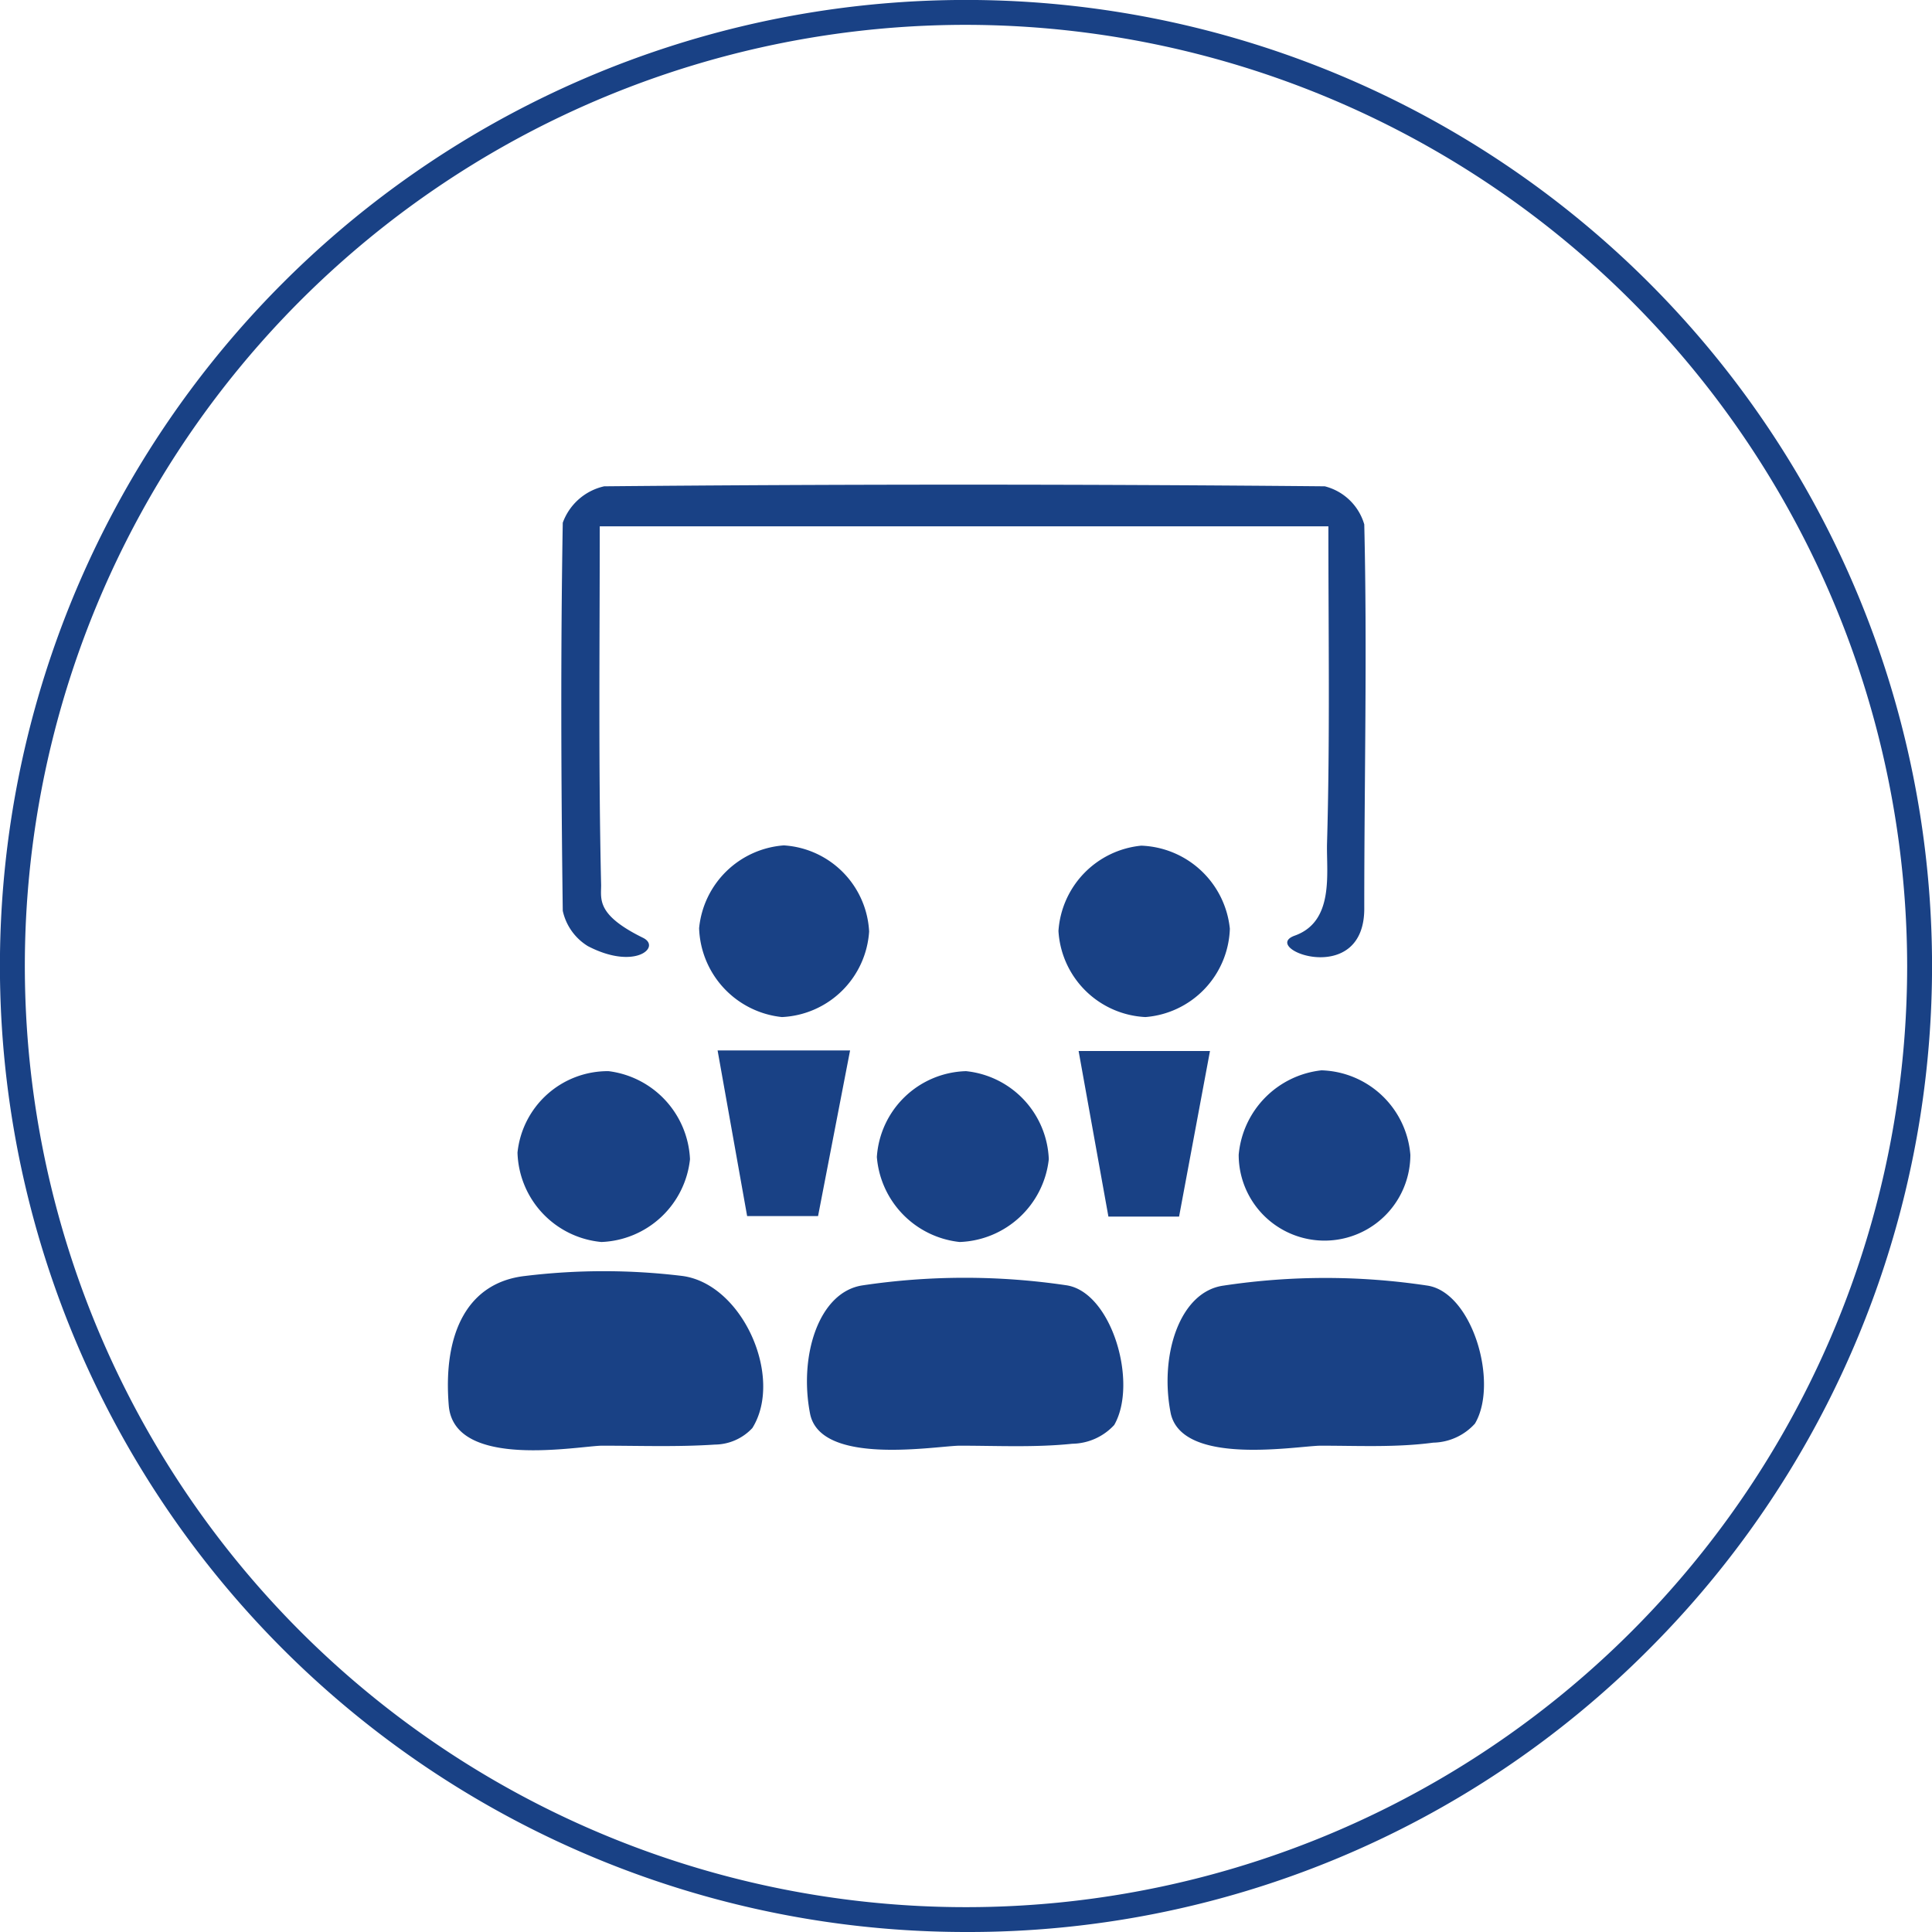
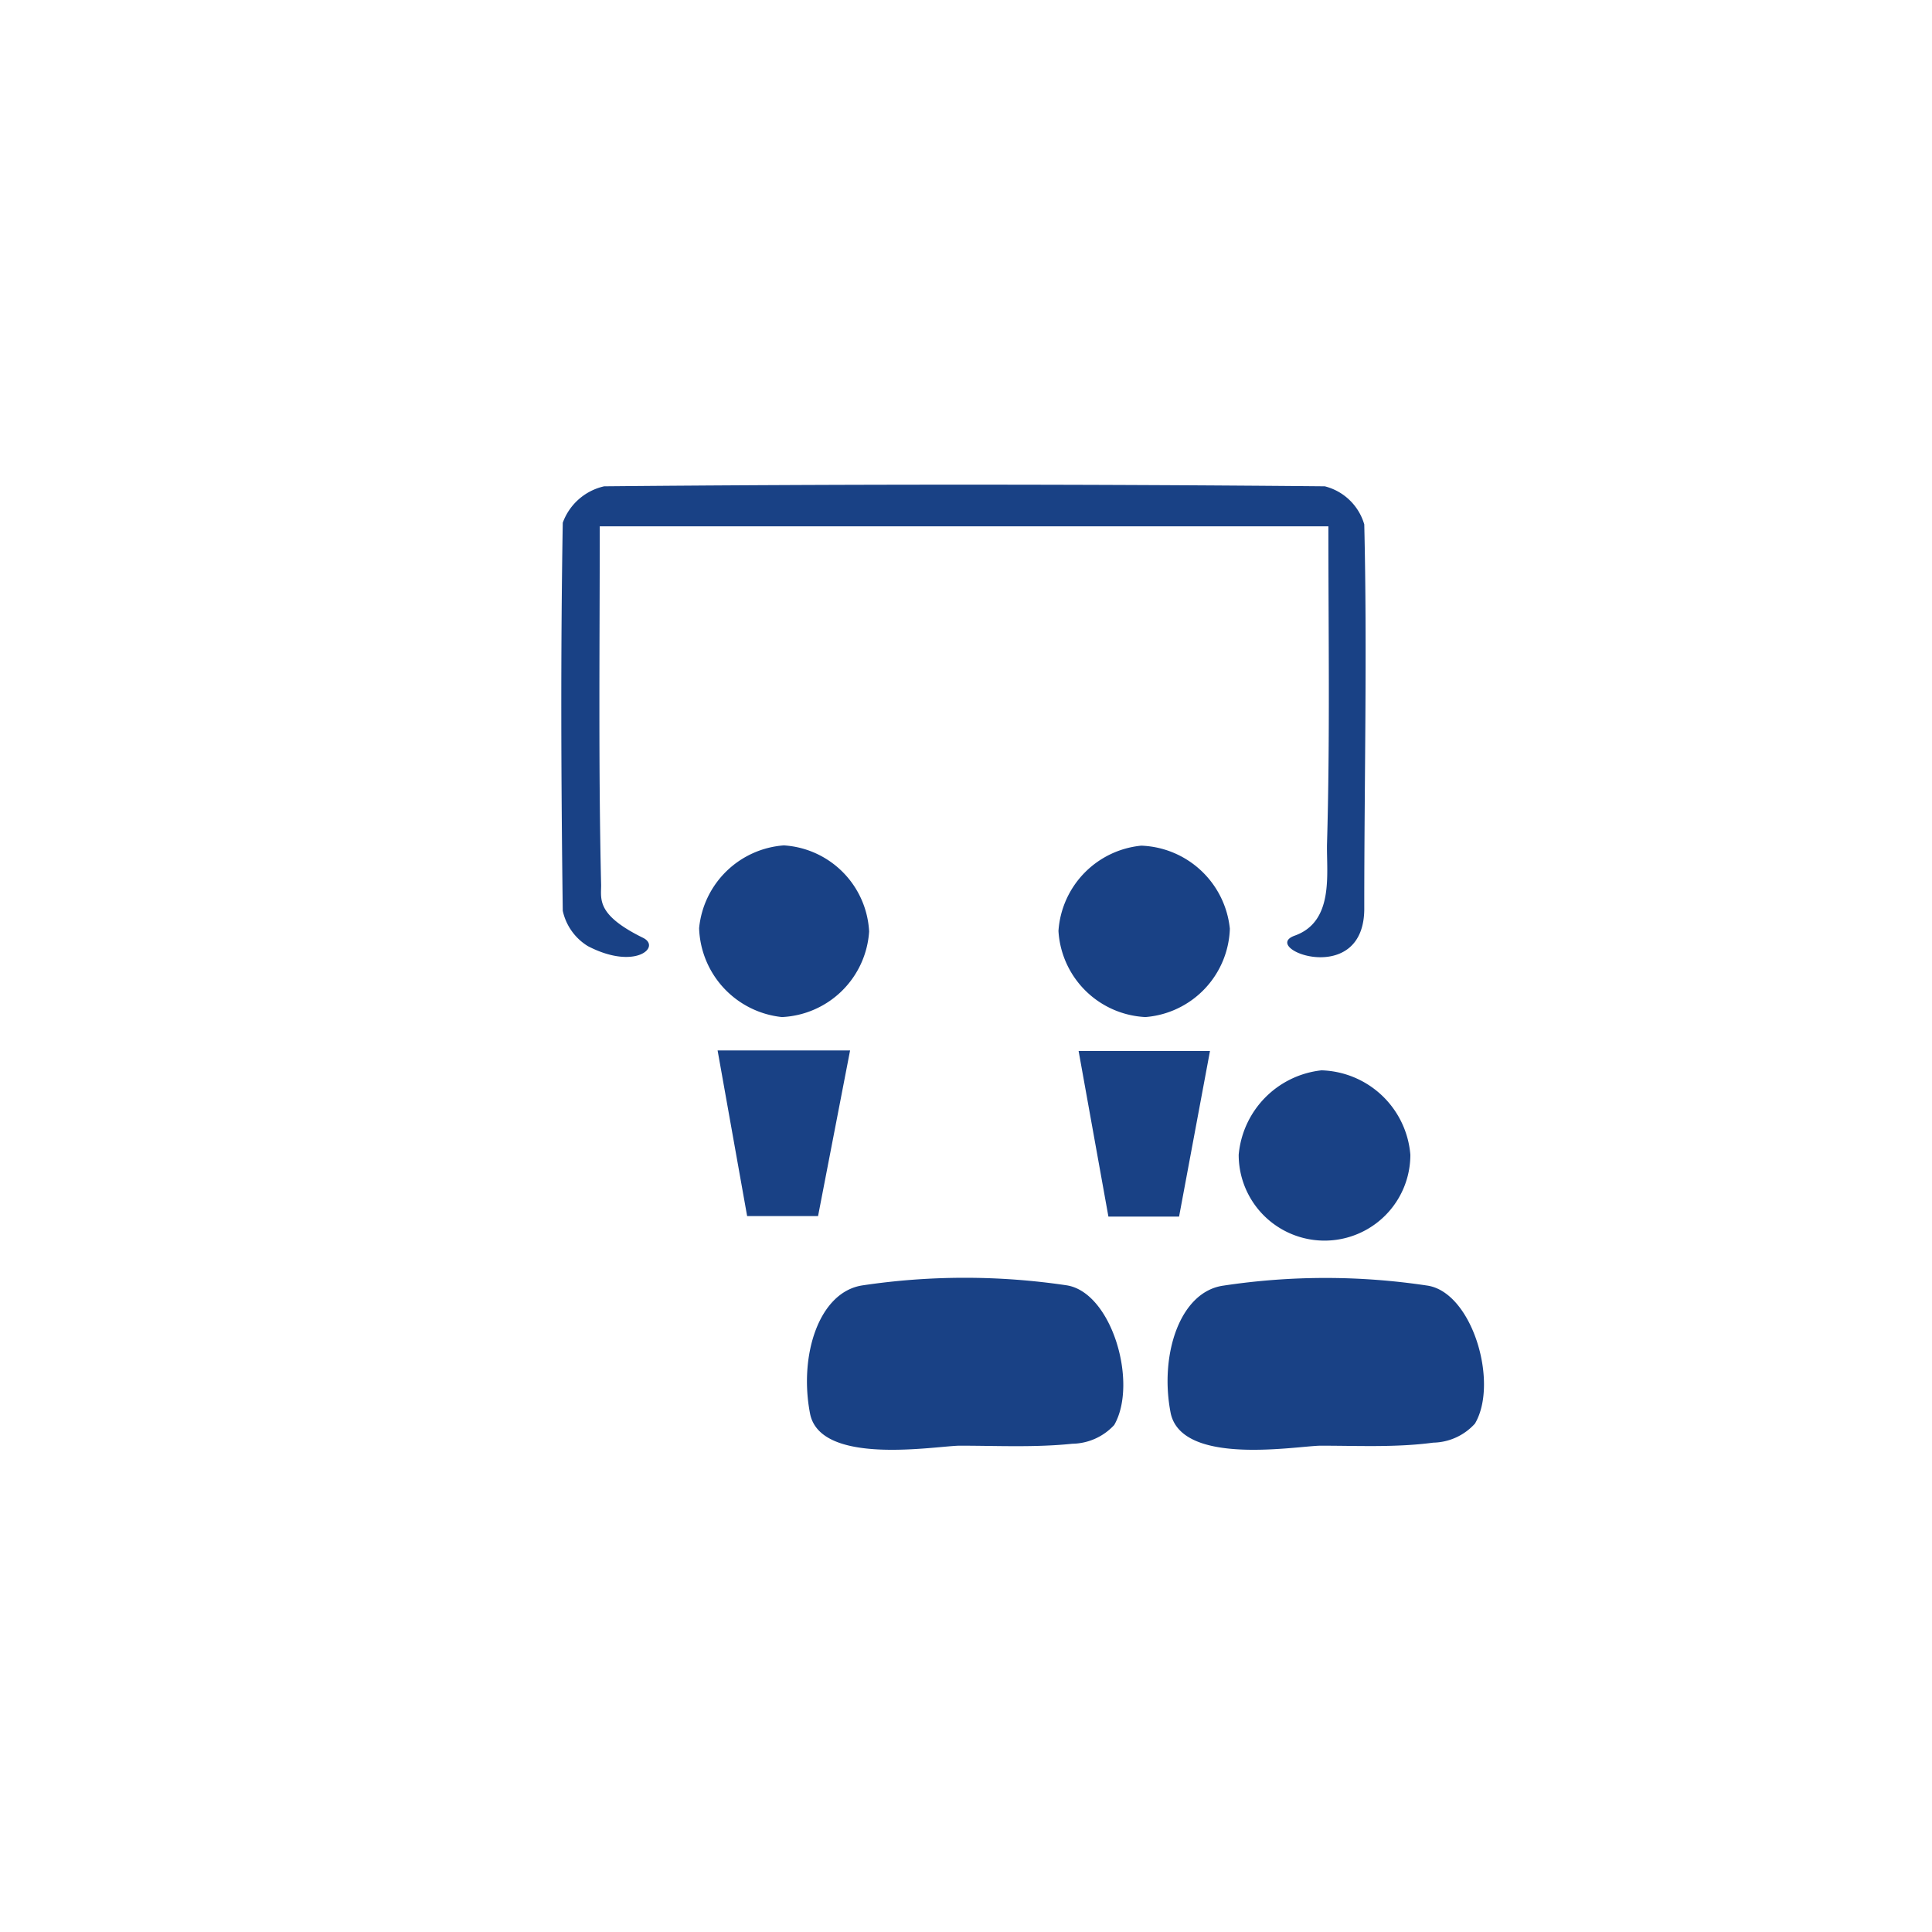
<svg xmlns="http://www.w3.org/2000/svg" id="Слой_1" data-name="Слой 1" viewBox="0 0 70 70">
-   <path d="M35,70A35,35,0,0,1,10.25,10.25a35,35,0,0,1,49.5,49.5A34.77,34.77,0,0,1,35,70ZM35,.9A34.1,34.1,0,1,0,69.1,35,34.14,34.14,0,0,0,35,.9Z" fill="#194185" />
  <path d="M46.91,33.9c1.43-.51,1.15-2.24,1.17-3.31.11-3.79.05-7.58.05-11.52H21.73c0,4.39-.05,8.71.05,13,0,.52-.17,1.08,1.52,1.91.67.33-.29,1.19-2,.3A2,2,0,0,1,20.39,33c-.06-4.68-.08-9.37,0-14.06a2.08,2.08,0,0,1,1.5-1.32q13-.12,26.11,0A2,2,0,0,1,49.43,19c.11,4.62,0,9.24,0,13.86C49.48,35.85,45.6,34.37,46.91,33.9Z" fill="#194185" />
-   <path d="M21.82,52.38c-.81,0-5.36.89-5.56-1.45-.22-2.66.7-4.47,2.77-4.7a23.55,23.55,0,0,1,5.69,0c2.19.29,3.68,3.68,2.54,5.51a1.88,1.88,0,0,1-1.36.6C24.55,52.43,23.18,52.38,21.82,52.38Z" fill="#194185" />
  <path d="M34.78,52.38c-.82,0-5.05.76-5.43-1.16-.41-2.11.32-4.42,1.91-4.65a25.07,25.07,0,0,1,7.39,0c1.64.26,2.59,3.55,1.72,5.06a2.11,2.11,0,0,1-1.52.68C37.5,52.45,36.14,52.38,34.78,52.38Z" fill="#194185" />
  <path d="M47.86,52.38c-.82,0-5,.76-5.44-1.16-.42-2.09.31-4.42,1.91-4.64a24.74,24.74,0,0,1,7.39,0c1.63.25,2.59,3.53,1.72,5a2.09,2.09,0,0,1-1.51.69C50.58,52.45,49.22,52.38,47.86,52.38Z" fill="#194185" />
  <path d="M31.49,33.75a3.32,3.32,0,0,1-3.16,3.1,3.35,3.35,0,0,1-3-3.22,3.33,3.33,0,0,1,3.07-3A3.3,3.3,0,0,1,31.49,33.75Z" fill="#194185" />
  <path d="M44.56,33.65a3.32,3.32,0,0,1-3.06,3.2,3.32,3.32,0,0,1-3.15-3.12,3.33,3.33,0,0,1,3-3.09A3.35,3.35,0,0,1,44.56,33.65Z" fill="#194185" />
-   <path d="M18.75,41.76a3.29,3.29,0,0,1,3.3-2.95A3.37,3.37,0,0,1,25,42a3.36,3.36,0,0,1-3.21,3A3.35,3.35,0,0,1,18.75,41.76Z" fill="#194185" />
-   <path d="M35,38.81A3.34,3.34,0,0,1,38,42a3.37,3.37,0,0,1-3.23,3,3.37,3.37,0,0,1-3-3.08A3.33,3.33,0,0,1,35,38.81Z" fill="#194185" />
  <path d="M51.1,41.84a3.11,3.11,0,1,1-6.22,0,3.38,3.38,0,0,1,3-3.06A3.33,3.33,0,0,1,51.1,41.84Z" fill="#194185" />
  <path d="M26,38.06H30.8l-1.16,6H27.07Z" fill="#194185" />
  <path d="M43.84,38.08l-1.12,6H40.16l-1.08-6Z" fill="#194185" />
</svg>